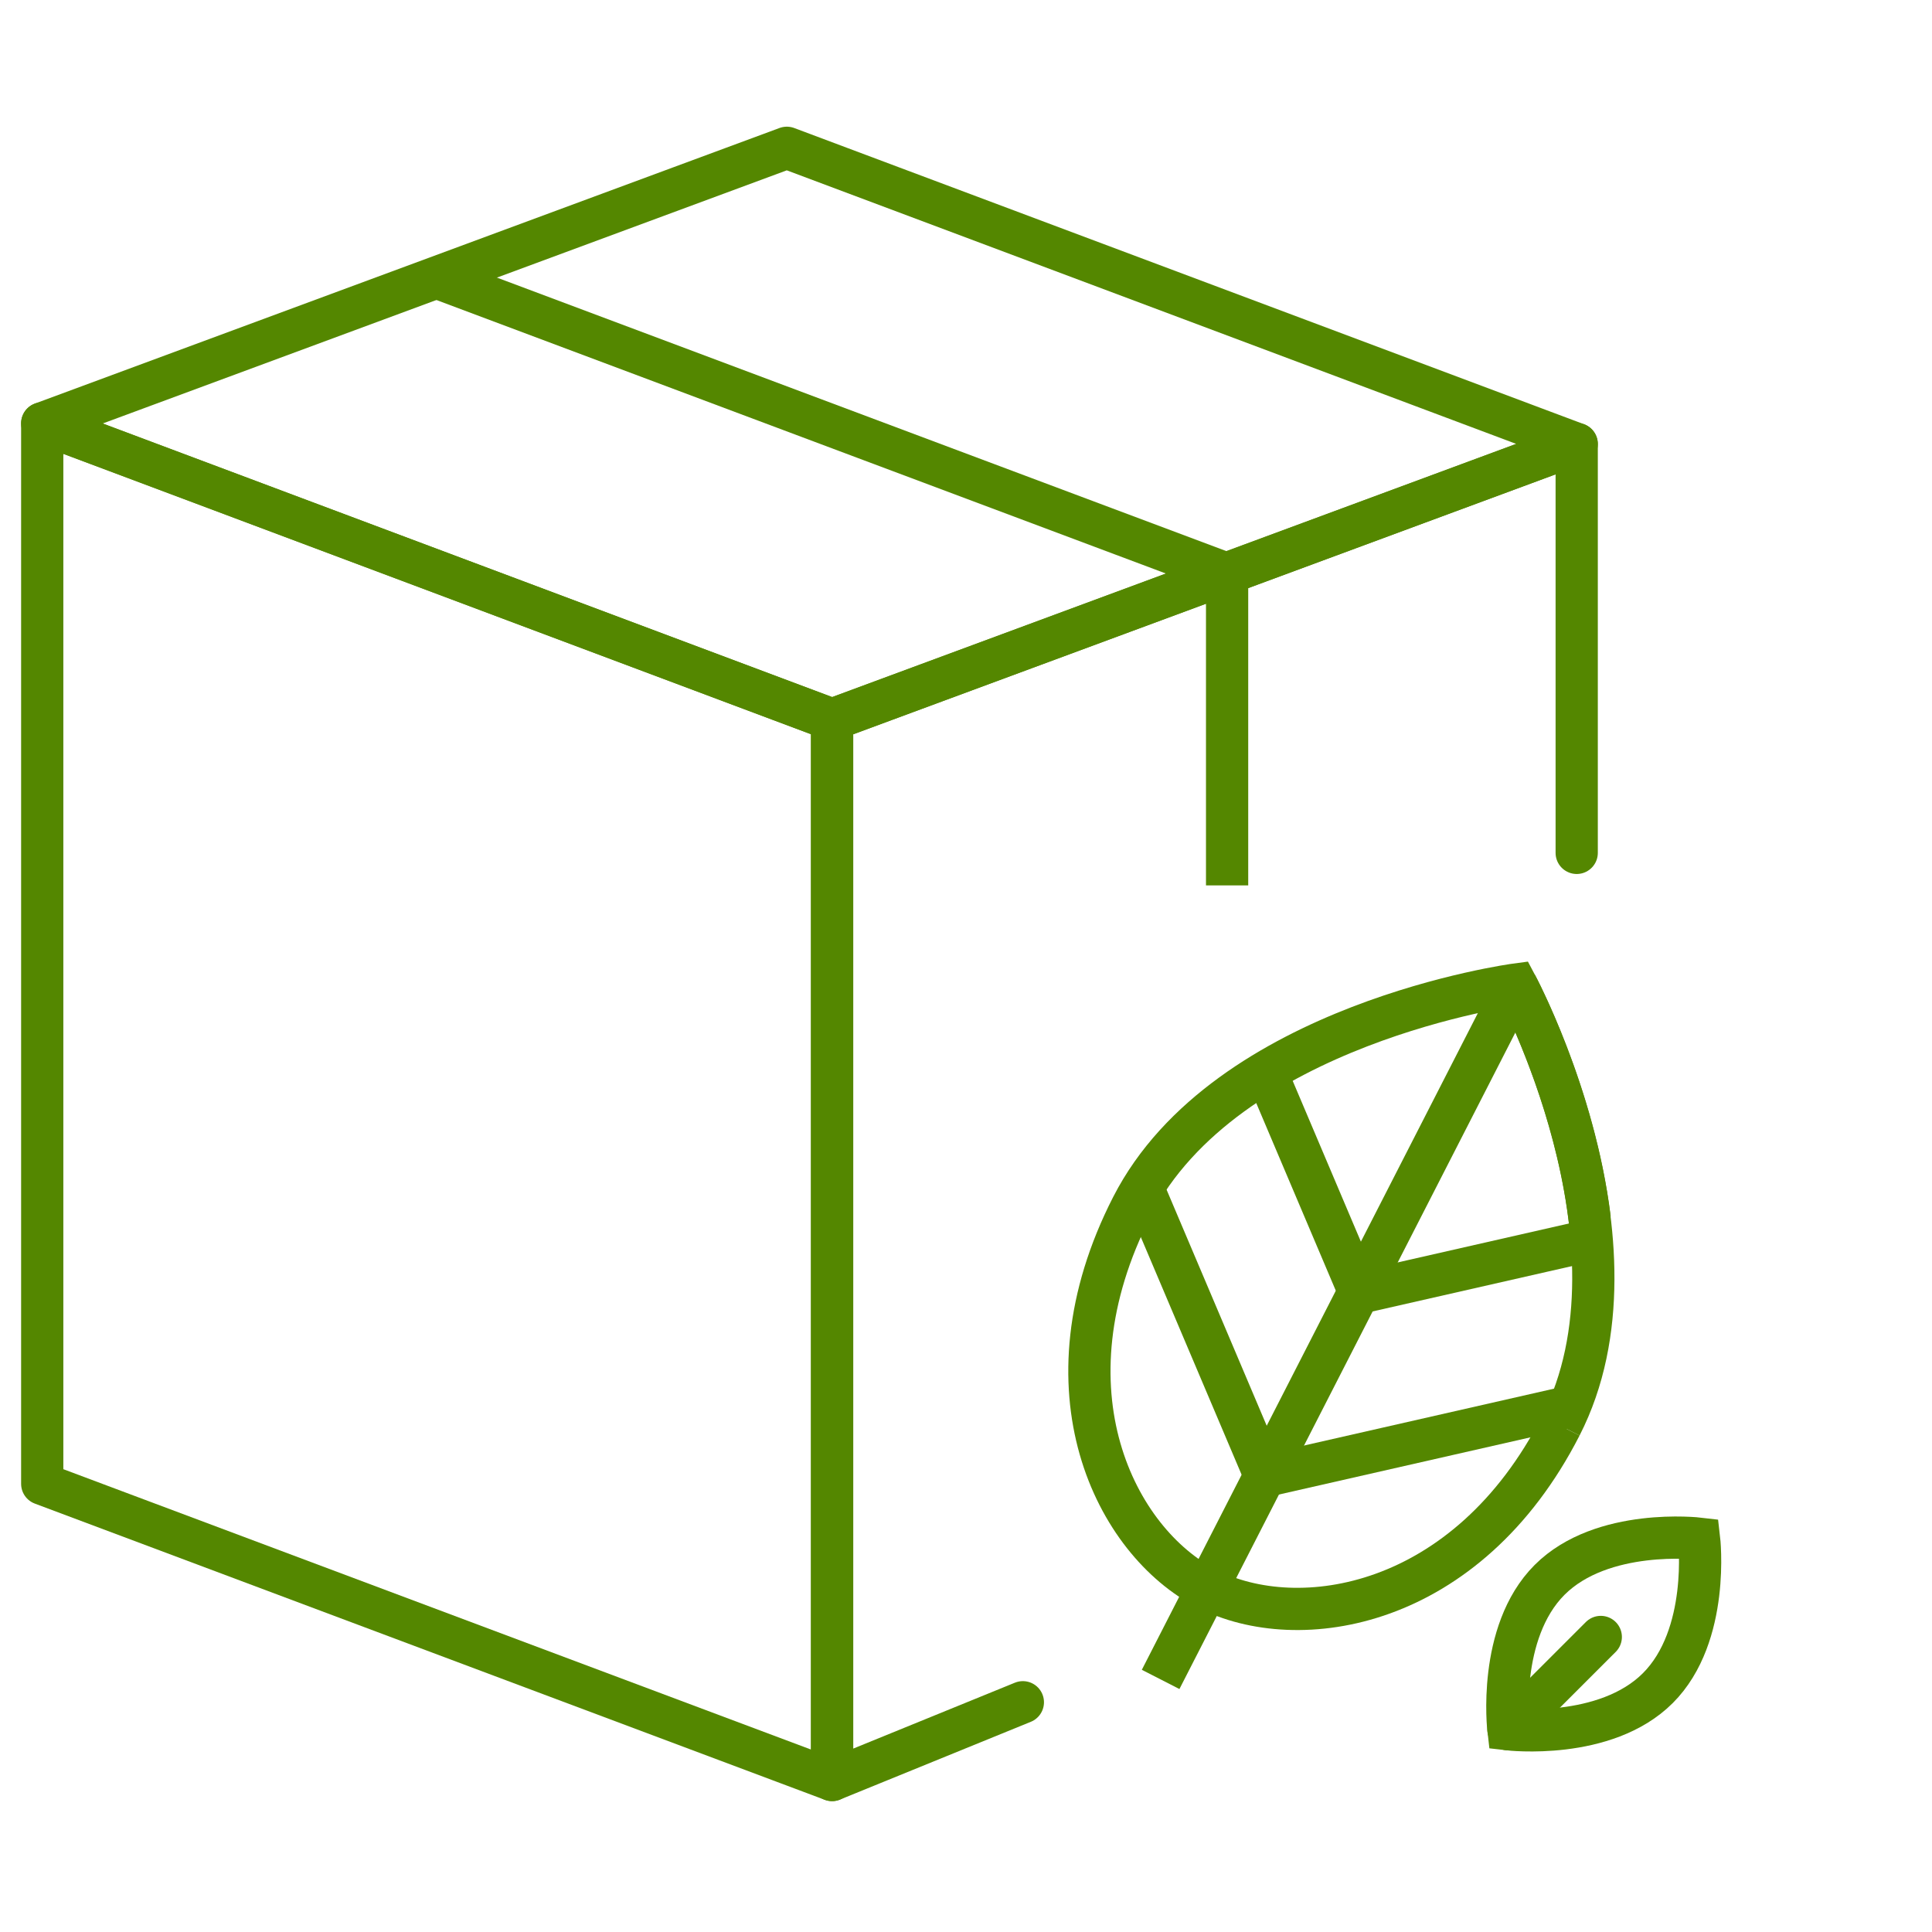
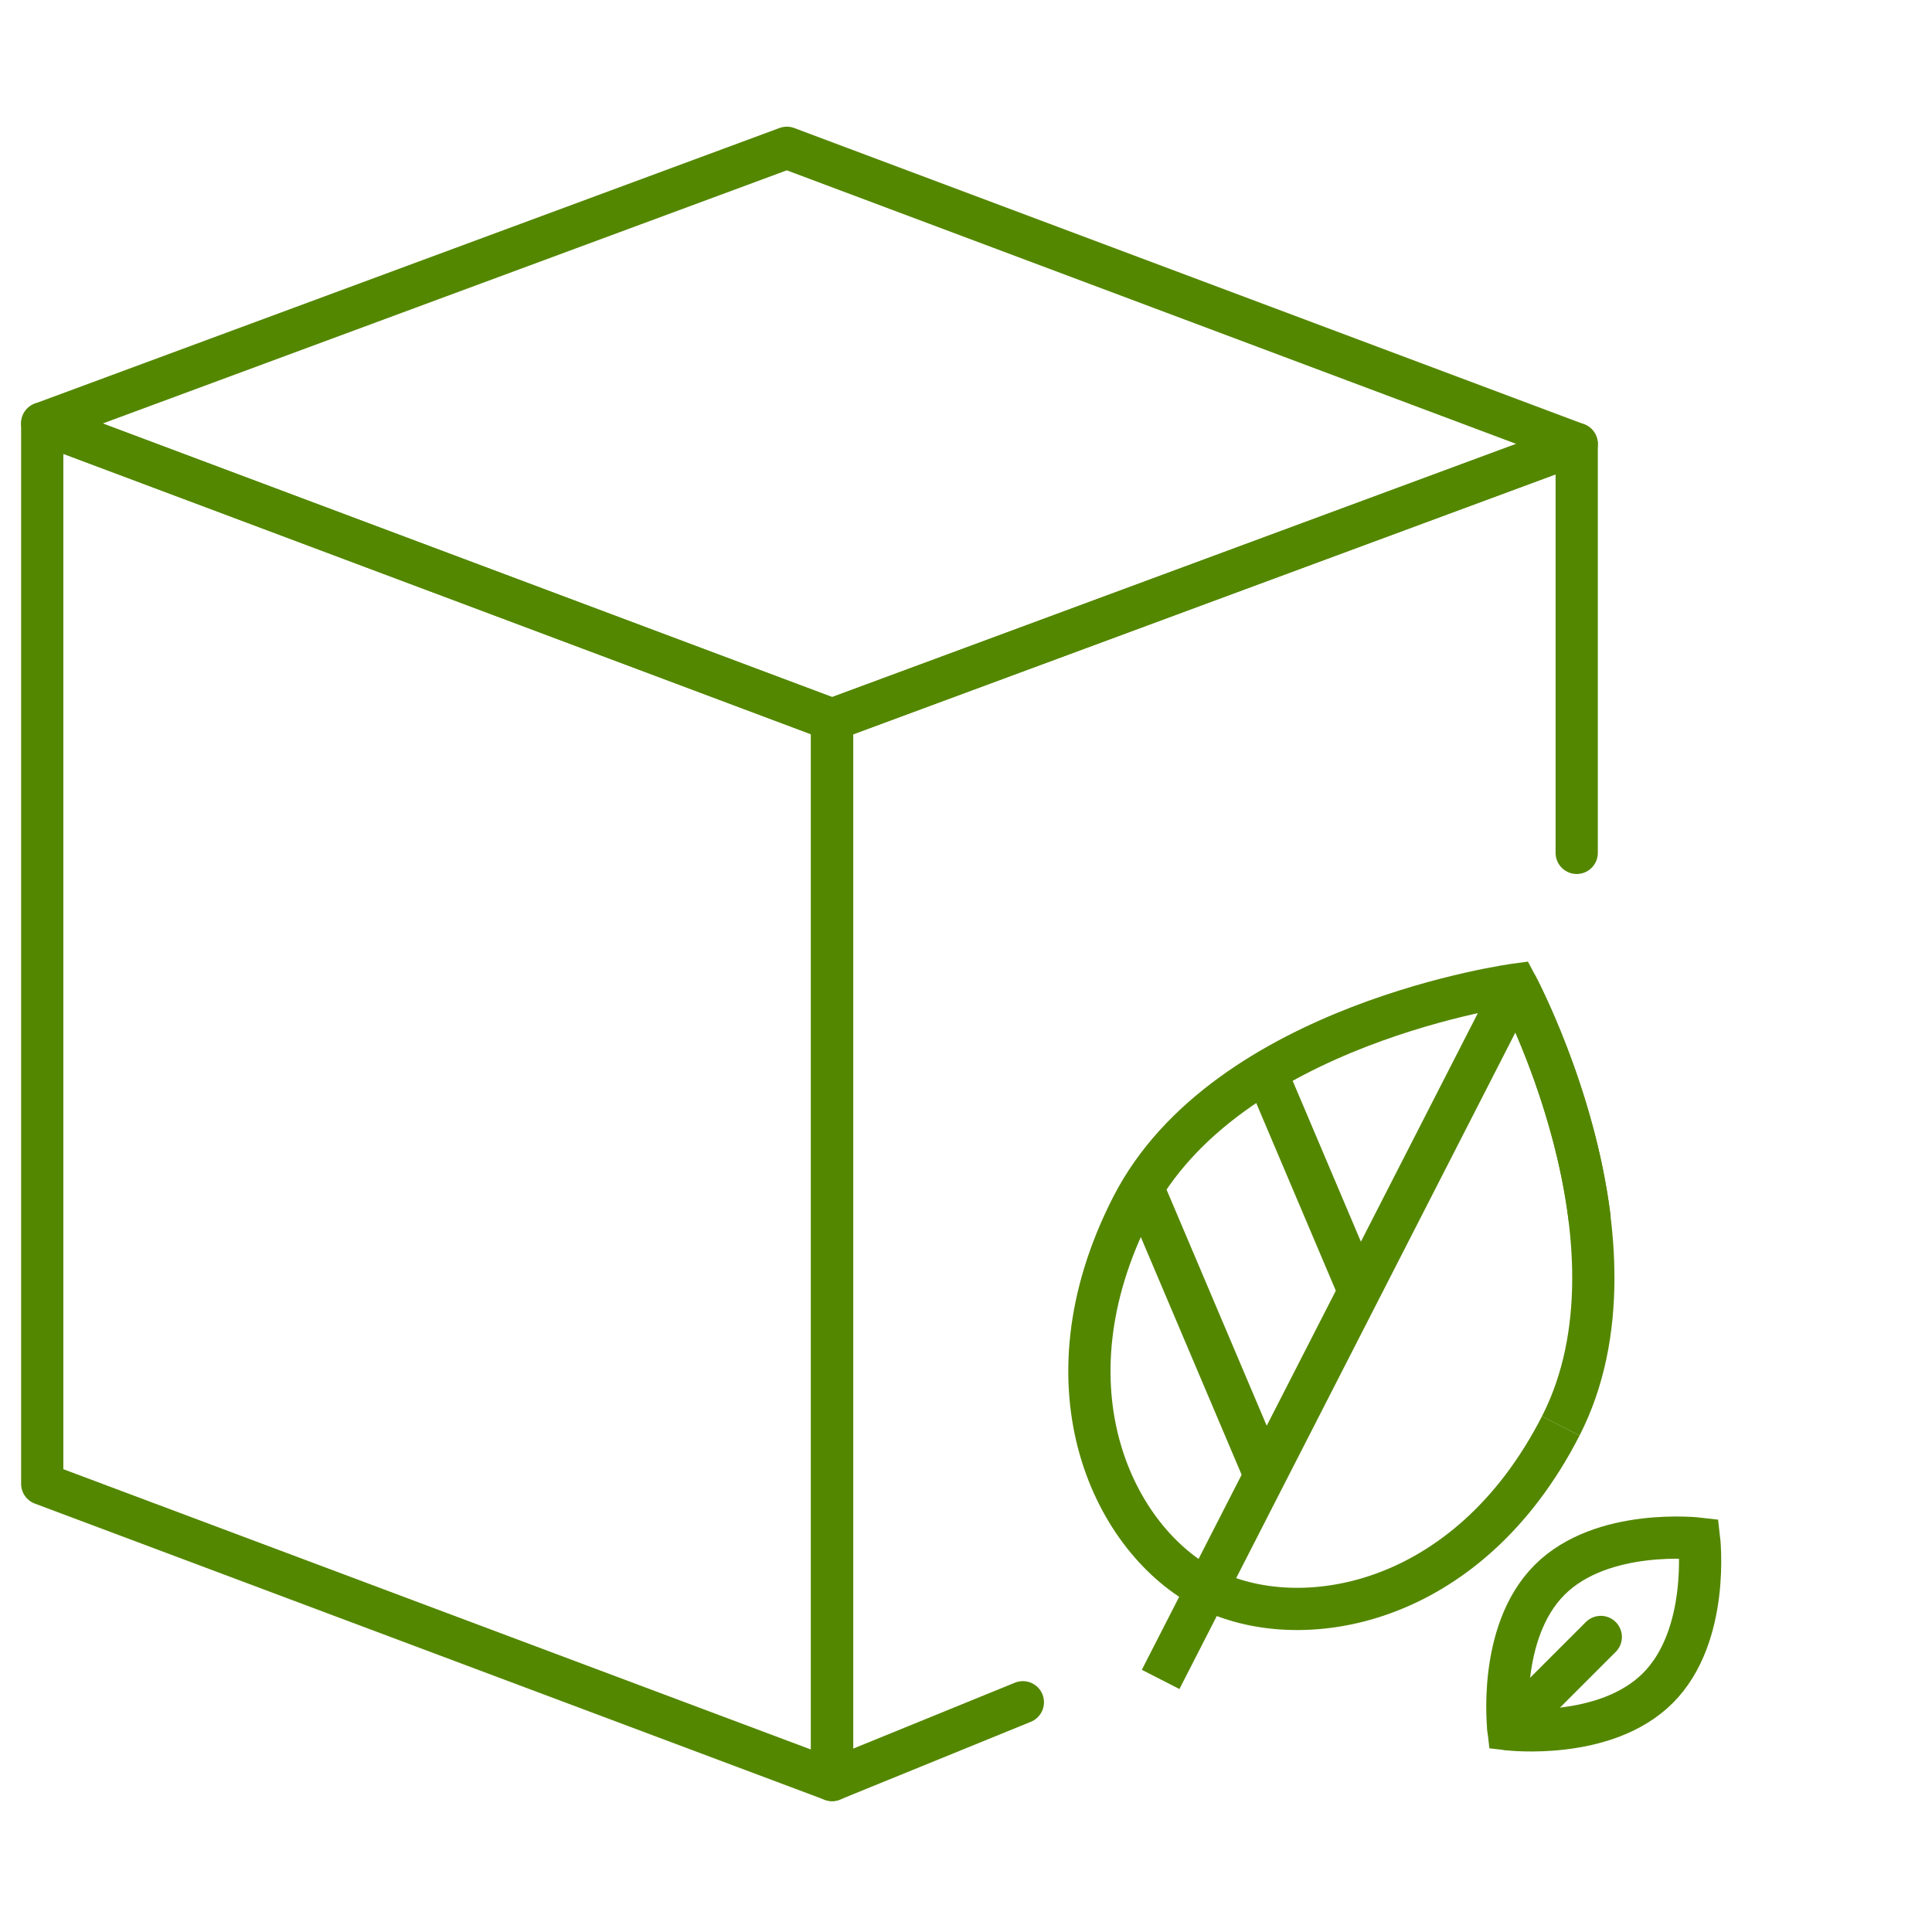
<svg xmlns="http://www.w3.org/2000/svg" width="183px" height="183px" viewBox="0 0 183 183" version="1.1">
  <title>media/icon/Eco-Delivery_2@3x</title>
  <g id="media/icon/Eco-Delivery_2" stroke="none" stroke-width="1" fill="none" fill-rule="evenodd">
    <polygon id="Stroke-1" stroke="#548700" stroke-width="4" stroke-linejoin="round" points="78.817 168.603 4 140.549 4 40.102 78.817 68.16" />
    <polygon id="Stroke-2" stroke="#548700" stroke-width="4" stroke-linecap="square" stroke-linejoin="round" points="96.886 161.238 78.817 168.603 78.817 68.16 149.346 42.058 149.346 80.785 149.346 42.058 78.817 68.16 78.817 168.603" />
    <polygon id="Stroke-3" stroke="#548700" stroke-width="4" stroke-linejoin="round" points="4 40.102 74.529 14 149.346 42.058 78.817 68.16" />
-     <path d="M116.232,83.865 L116.232,54.363 L116.232,83.865 Z" id="Stroke-4" stroke="#548700" stroke-width="4" />
-     <path d="M116.232,54.363 L41.411,26.309 L116.232,54.363 Z" id="Stroke-5" stroke="#548700" stroke-width="4" />
    <path d="M114.331,150.483 C105.662,146.048 98.343,131.64 107.224,114.283 C116.106,96.926 143.617,93.25 143.617,93.25 C143.617,93.25 149.119,103.514 150.581,115.461" id="Stroke-1" stroke="#548700" stroke-width="4" />
    <line x1="109.935" y1="159.075" x2="143.391" y2="93.694" id="Stroke-2" stroke="#548700" stroke-width="4" />
    <line x1="128.734" y1="122.331" x2="119.911" y2="101.528" id="Stroke-3" stroke="#548700" stroke-width="4" />
    <line x1="119.782" y1="139.694" x2="108.352" y2="112.745" id="Stroke-6" stroke="#548700" stroke-width="4" />
-     <line x1="128.911" y1="122.42" x2="150.947" y2="117.408" id="Stroke-7" stroke="#548700" stroke-width="4" />
-     <line x1="119.955" y1="139.782" x2="148.498" y2="133.29" id="Stroke-11" stroke="#548700" stroke-width="4" />
    <path d="M147.835,135.064 C156.717,117.707 143.604,93.244 143.604,93.244" id="Stroke-12" stroke="#548700" stroke-width="4" />
    <path d="M114.318,150.476 C122.984,154.912 138.954,152.421 147.835,135.064" id="Stroke-13" stroke="#548700" stroke-width="4" />
    <path d="M157.033,159.898 C152.047,164.886 142.876,163.802 142.876,163.802 C142.876,163.802 141.794,154.633 146.78,149.645 C151.768,144.66 160.937,145.743 160.937,145.743 C160.937,145.743 162.021,154.912 157.033,159.898 Z" id="Stroke-14" stroke="#548700" stroke-width="4" />
    <line x1="142.876" y1="163.802" x2="151.627" y2="155.054" id="Stroke-15" stroke="#548700" stroke-width="4" stroke-linecap="round" />
  </g>
</svg>